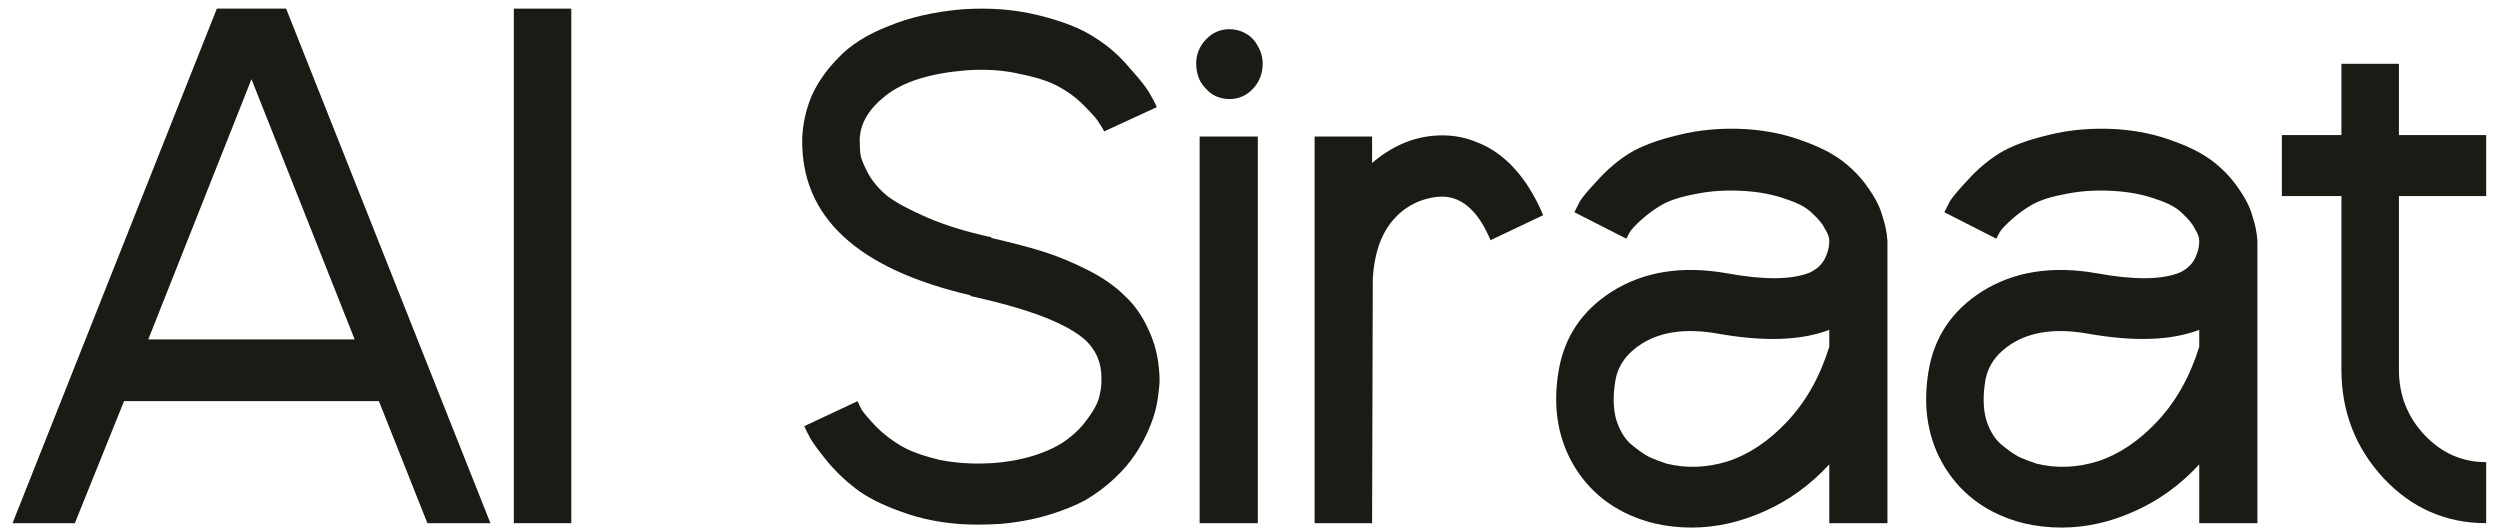
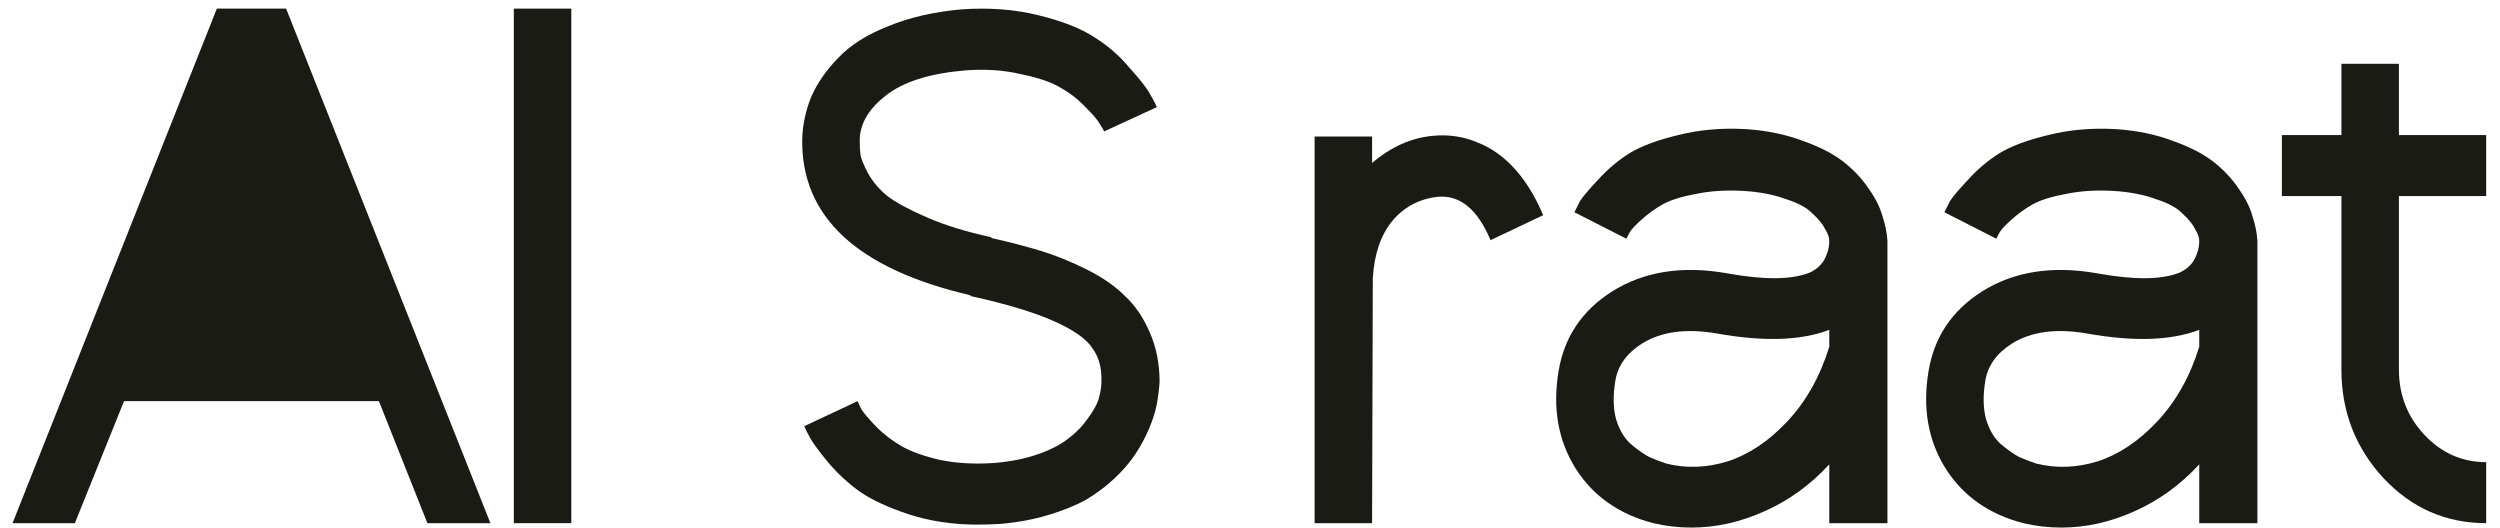
<svg xmlns="http://www.w3.org/2000/svg" width="142" height="30" viewBox="0 0 142 30" fill="none">
-   <path d="M12.317 0.49H16.251L27.856 29.716H24.276L21.522 22.785H7.045L4.252 29.716H0.712L12.317 0.49ZM8.422 19.278H20.145L14.284 4.498L8.422 19.278Z" fill="#1A1B15" />
+   <path d="M12.317 0.49H16.251L27.856 29.716H24.276L21.522 22.785H7.045L4.252 29.716H0.712L12.317 0.49ZM8.422 19.278L14.284 4.498L8.422 19.278Z" fill="#1A1B15" />
  <path d="M32.45 29.716H29.185V0.49H32.45V29.716Z" fill="#1A1B15" />
  <path d="M56.306 13.517C57.407 13.767 58.365 14.018 59.178 14.268C59.991 14.518 60.843 14.866 61.735 15.312C62.626 15.757 63.348 16.258 63.898 16.815C64.475 17.344 64.947 18.04 65.315 18.902C65.682 19.737 65.865 20.67 65.865 21.7C65.839 22.089 65.787 22.507 65.708 22.952C65.629 23.37 65.485 23.829 65.275 24.33C65.065 24.831 64.803 25.318 64.489 25.791C64.2 26.237 63.807 26.696 63.308 27.169C62.836 27.614 62.299 28.018 61.695 28.38C61.092 28.714 60.371 29.006 59.532 29.256C58.693 29.507 57.788 29.674 56.817 29.758C56.371 29.785 55.939 29.799 55.519 29.799C54.129 29.799 52.831 29.605 51.625 29.215C50.444 28.825 49.514 28.394 48.832 27.921C48.176 27.447 47.586 26.905 47.061 26.292C46.537 25.652 46.196 25.193 46.038 24.915C45.881 24.636 45.763 24.399 45.684 24.205L48.714 22.785C48.766 22.924 48.845 23.091 48.95 23.286C49.081 23.481 49.356 23.801 49.776 24.246C50.195 24.664 50.667 25.026 51.192 25.332C51.716 25.638 52.451 25.903 53.395 26.125C54.365 26.32 55.414 26.376 56.542 26.292C57.46 26.209 58.273 26.042 58.981 25.791C59.689 25.541 60.253 25.248 60.673 24.915C61.118 24.581 61.486 24.205 61.774 23.787C62.089 23.37 62.299 22.994 62.404 22.66C62.508 22.298 62.561 21.964 62.561 21.658C62.587 20.906 62.417 20.28 62.049 19.779C61.709 19.25 60.974 18.735 59.846 18.234C58.719 17.733 57.145 17.26 55.126 16.815V16.773C48.674 15.27 45.488 12.306 45.566 7.88C45.593 7.073 45.763 6.28 46.078 5.5C46.419 4.721 46.93 3.983 47.612 3.288C48.294 2.564 49.238 1.965 50.444 1.492C51.651 0.991 53.041 0.671 54.614 0.532C56.188 0.421 57.644 0.532 58.981 0.866C60.345 1.2 61.407 1.618 62.167 2.119C62.928 2.592 63.597 3.176 64.174 3.872C64.777 4.54 65.157 5.027 65.315 5.333C65.498 5.639 65.629 5.89 65.708 6.085L62.718 7.463C62.666 7.351 62.574 7.198 62.443 7.003C62.338 6.809 62.076 6.502 61.656 6.085C61.236 5.639 60.751 5.264 60.2 4.958C59.676 4.651 58.929 4.401 57.958 4.206C57.014 3.983 55.978 3.914 54.85 3.997C52.831 4.164 51.323 4.637 50.327 5.417C49.356 6.168 48.858 7.003 48.832 7.922C48.832 8.256 48.845 8.534 48.871 8.757C48.897 8.98 49.041 9.341 49.304 9.842C49.566 10.316 49.933 10.747 50.405 11.137C50.877 11.498 51.625 11.902 52.648 12.348C53.67 12.793 54.89 13.169 56.306 13.475V13.517Z" fill="#1A1B15" />
-   <path d="M71.444 29.716H68.139V7.755H71.444V29.716ZM69.831 5.626C69.49 5.626 69.175 5.542 68.887 5.375C68.598 5.18 68.362 4.93 68.179 4.624C68.021 4.317 67.943 3.983 67.943 3.622C67.943 3.093 68.126 2.633 68.493 2.244C68.861 1.854 69.306 1.659 69.831 1.659C70.172 1.659 70.487 1.743 70.775 1.91C71.064 2.077 71.286 2.313 71.444 2.62C71.627 2.926 71.719 3.26 71.719 3.622C71.719 4.178 71.535 4.651 71.168 5.041C70.801 5.431 70.355 5.626 69.831 5.626Z" fill="#1A1B15" />
  <path d="M81.397 7.713C82.289 7.63 83.128 7.755 83.915 8.089C84.701 8.395 85.41 8.896 86.039 9.592C86.668 10.288 87.206 11.165 87.652 12.222L84.662 13.642C83.928 11.888 82.931 11.067 81.672 11.178C80.623 11.29 79.758 11.749 79.076 12.556C78.42 13.363 78.053 14.449 77.975 15.813L77.935 29.716H74.67V7.755H77.935V9.258C79.01 8.339 80.165 7.824 81.397 7.713Z" fill="#1A1B15" />
  <path d="M107.207 29.716H103.903V26.376C102.827 27.545 101.595 28.435 100.205 29.048C98.841 29.66 97.464 29.966 96.074 29.966C95.34 29.966 94.619 29.883 93.91 29.716C91.97 29.215 90.501 28.185 89.505 26.626C88.508 25.04 88.18 23.203 88.521 21.115C88.836 19.167 89.846 17.65 91.55 16.564C93.36 15.423 95.537 15.075 98.08 15.521C100.205 15.91 101.778 15.896 102.801 15.479C103.037 15.367 103.234 15.228 103.391 15.061C103.549 14.894 103.667 14.699 103.745 14.477C103.85 14.226 103.903 13.962 103.903 13.684C103.903 13.489 103.824 13.266 103.667 13.015C103.535 12.737 103.299 12.445 102.958 12.139C102.644 11.805 102.132 11.526 101.424 11.304C100.742 11.053 99.942 10.9 99.025 10.844C98.054 10.789 97.162 10.844 96.35 11.011C95.563 11.151 94.933 11.345 94.461 11.596C94.015 11.847 93.609 12.139 93.242 12.473C92.901 12.779 92.678 13.015 92.573 13.182C92.494 13.322 92.429 13.447 92.376 13.558L89.426 12.055C89.505 11.888 89.609 11.68 89.741 11.429C89.898 11.178 90.239 10.775 90.763 10.218C91.288 9.634 91.878 9.133 92.534 8.715C93.216 8.298 94.147 7.95 95.327 7.671C96.533 7.365 97.831 7.254 99.221 7.337C100.401 7.421 101.464 7.644 102.408 8.005C103.352 8.339 104.112 8.729 104.689 9.174C105.266 9.62 105.752 10.135 106.145 10.719C106.538 11.276 106.801 11.805 106.932 12.306C107.089 12.779 107.181 13.238 107.207 13.684V29.716ZM94.658 26.334C95.786 26.612 96.94 26.571 98.12 26.209C99.326 25.819 100.454 25.067 101.503 23.954C102.578 22.813 103.378 21.393 103.903 19.696V18.735C102.303 19.348 100.179 19.417 97.53 18.944C95.773 18.638 94.343 18.833 93.242 19.529C92.376 20.085 91.878 20.795 91.747 21.658C91.616 22.465 91.629 23.175 91.786 23.787C91.97 24.399 92.245 24.873 92.612 25.207C93.006 25.541 93.36 25.791 93.674 25.958C93.989 26.097 94.317 26.223 94.658 26.334Z" fill="#1A1B15" />
  <path d="M128.221 29.716H124.917V26.376C123.841 27.545 122.609 28.435 121.219 29.048C119.855 29.66 118.478 29.966 117.088 29.966C116.354 29.966 115.633 29.883 114.925 29.716C112.984 29.215 111.515 28.185 110.519 26.626C109.522 25.04 109.194 23.203 109.535 21.115C109.85 19.167 110.86 17.65 112.564 16.564C114.374 15.423 116.551 15.075 119.094 15.521C121.219 15.91 122.792 15.896 123.815 15.479C124.051 15.367 124.248 15.228 124.405 15.061C124.563 14.894 124.681 14.699 124.759 14.477C124.864 14.226 124.917 13.962 124.917 13.684C124.917 13.489 124.838 13.266 124.681 13.015C124.549 12.737 124.313 12.445 123.972 12.139C123.658 11.805 123.146 11.526 122.438 11.304C121.756 11.053 120.956 10.9 120.039 10.844C119.068 10.789 118.177 10.844 117.364 11.011C116.577 11.151 115.947 11.345 115.475 11.596C115.029 11.847 114.623 12.139 114.256 12.473C113.915 12.779 113.692 13.015 113.587 13.182C113.508 13.322 113.443 13.447 113.39 13.558L110.44 12.055C110.519 11.888 110.623 11.68 110.755 11.429C110.912 11.178 111.253 10.775 111.777 10.218C112.302 9.634 112.892 9.133 113.548 8.715C114.23 8.298 115.161 7.95 116.341 7.671C117.547 7.365 118.845 7.254 120.235 7.337C121.415 7.421 122.478 7.644 123.422 8.005C124.366 8.339 125.126 8.729 125.703 9.174C126.28 9.62 126.766 10.135 127.159 10.719C127.552 11.276 127.815 11.805 127.946 12.306C128.103 12.779 128.195 13.238 128.221 13.684V29.716ZM115.672 26.334C116.8 26.612 117.954 26.571 119.134 26.209C120.34 25.819 121.468 25.067 122.517 23.954C123.592 22.813 124.392 21.393 124.917 19.696V18.735C123.317 19.348 121.193 19.417 118.544 18.944C116.787 18.638 115.357 18.833 114.256 19.529C113.39 20.085 112.892 20.795 112.761 21.658C112.63 22.465 112.643 23.175 112.8 23.787C112.984 24.399 113.259 24.873 113.626 25.207C114.02 25.541 114.374 25.791 114.688 25.958C115.003 26.097 115.331 26.223 115.672 26.334Z" fill="#1A1B15" />
  <path d="M141.215 11.137H136.258V20.99C136.258 22.437 136.743 23.676 137.713 24.706C138.684 25.736 139.851 26.25 141.215 26.25V29.716C138.933 29.716 136.992 28.867 135.392 27.169C133.793 25.443 132.993 23.384 132.993 20.99V11.137H129.61V7.671H132.993V3.622H136.258V7.671H141.215V11.137Z" fill="#1A1B15" />
</svg>